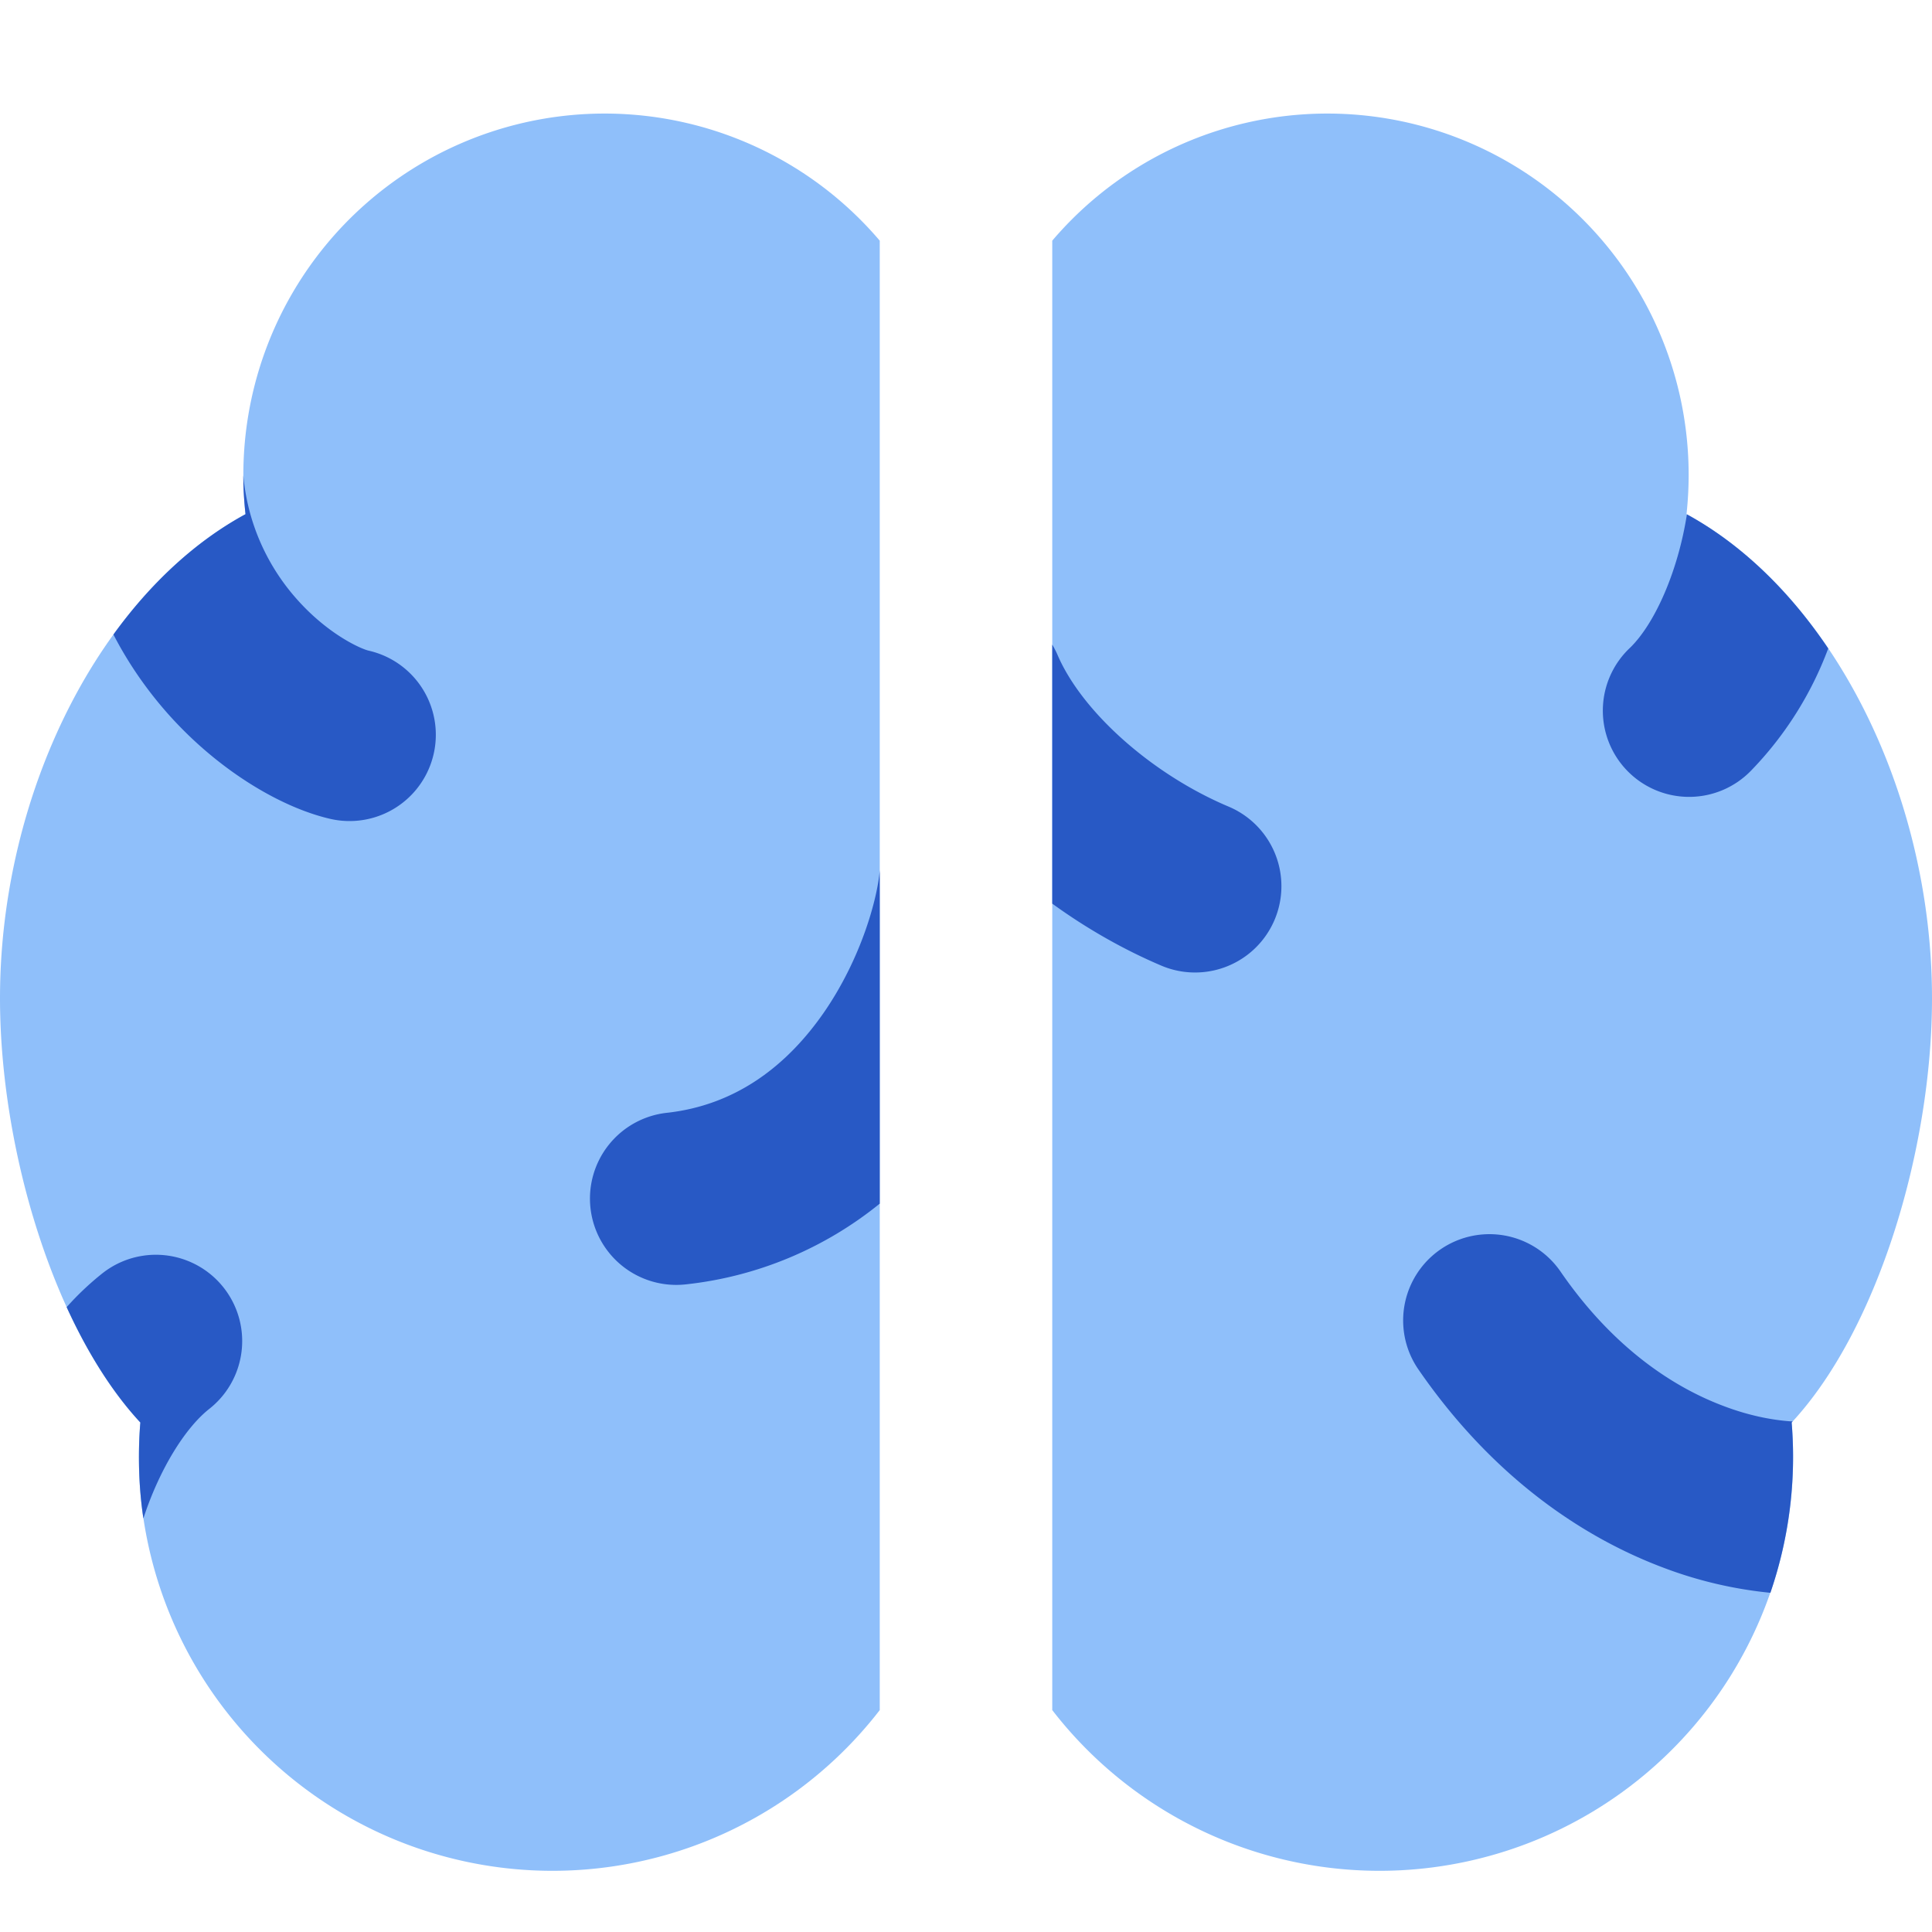
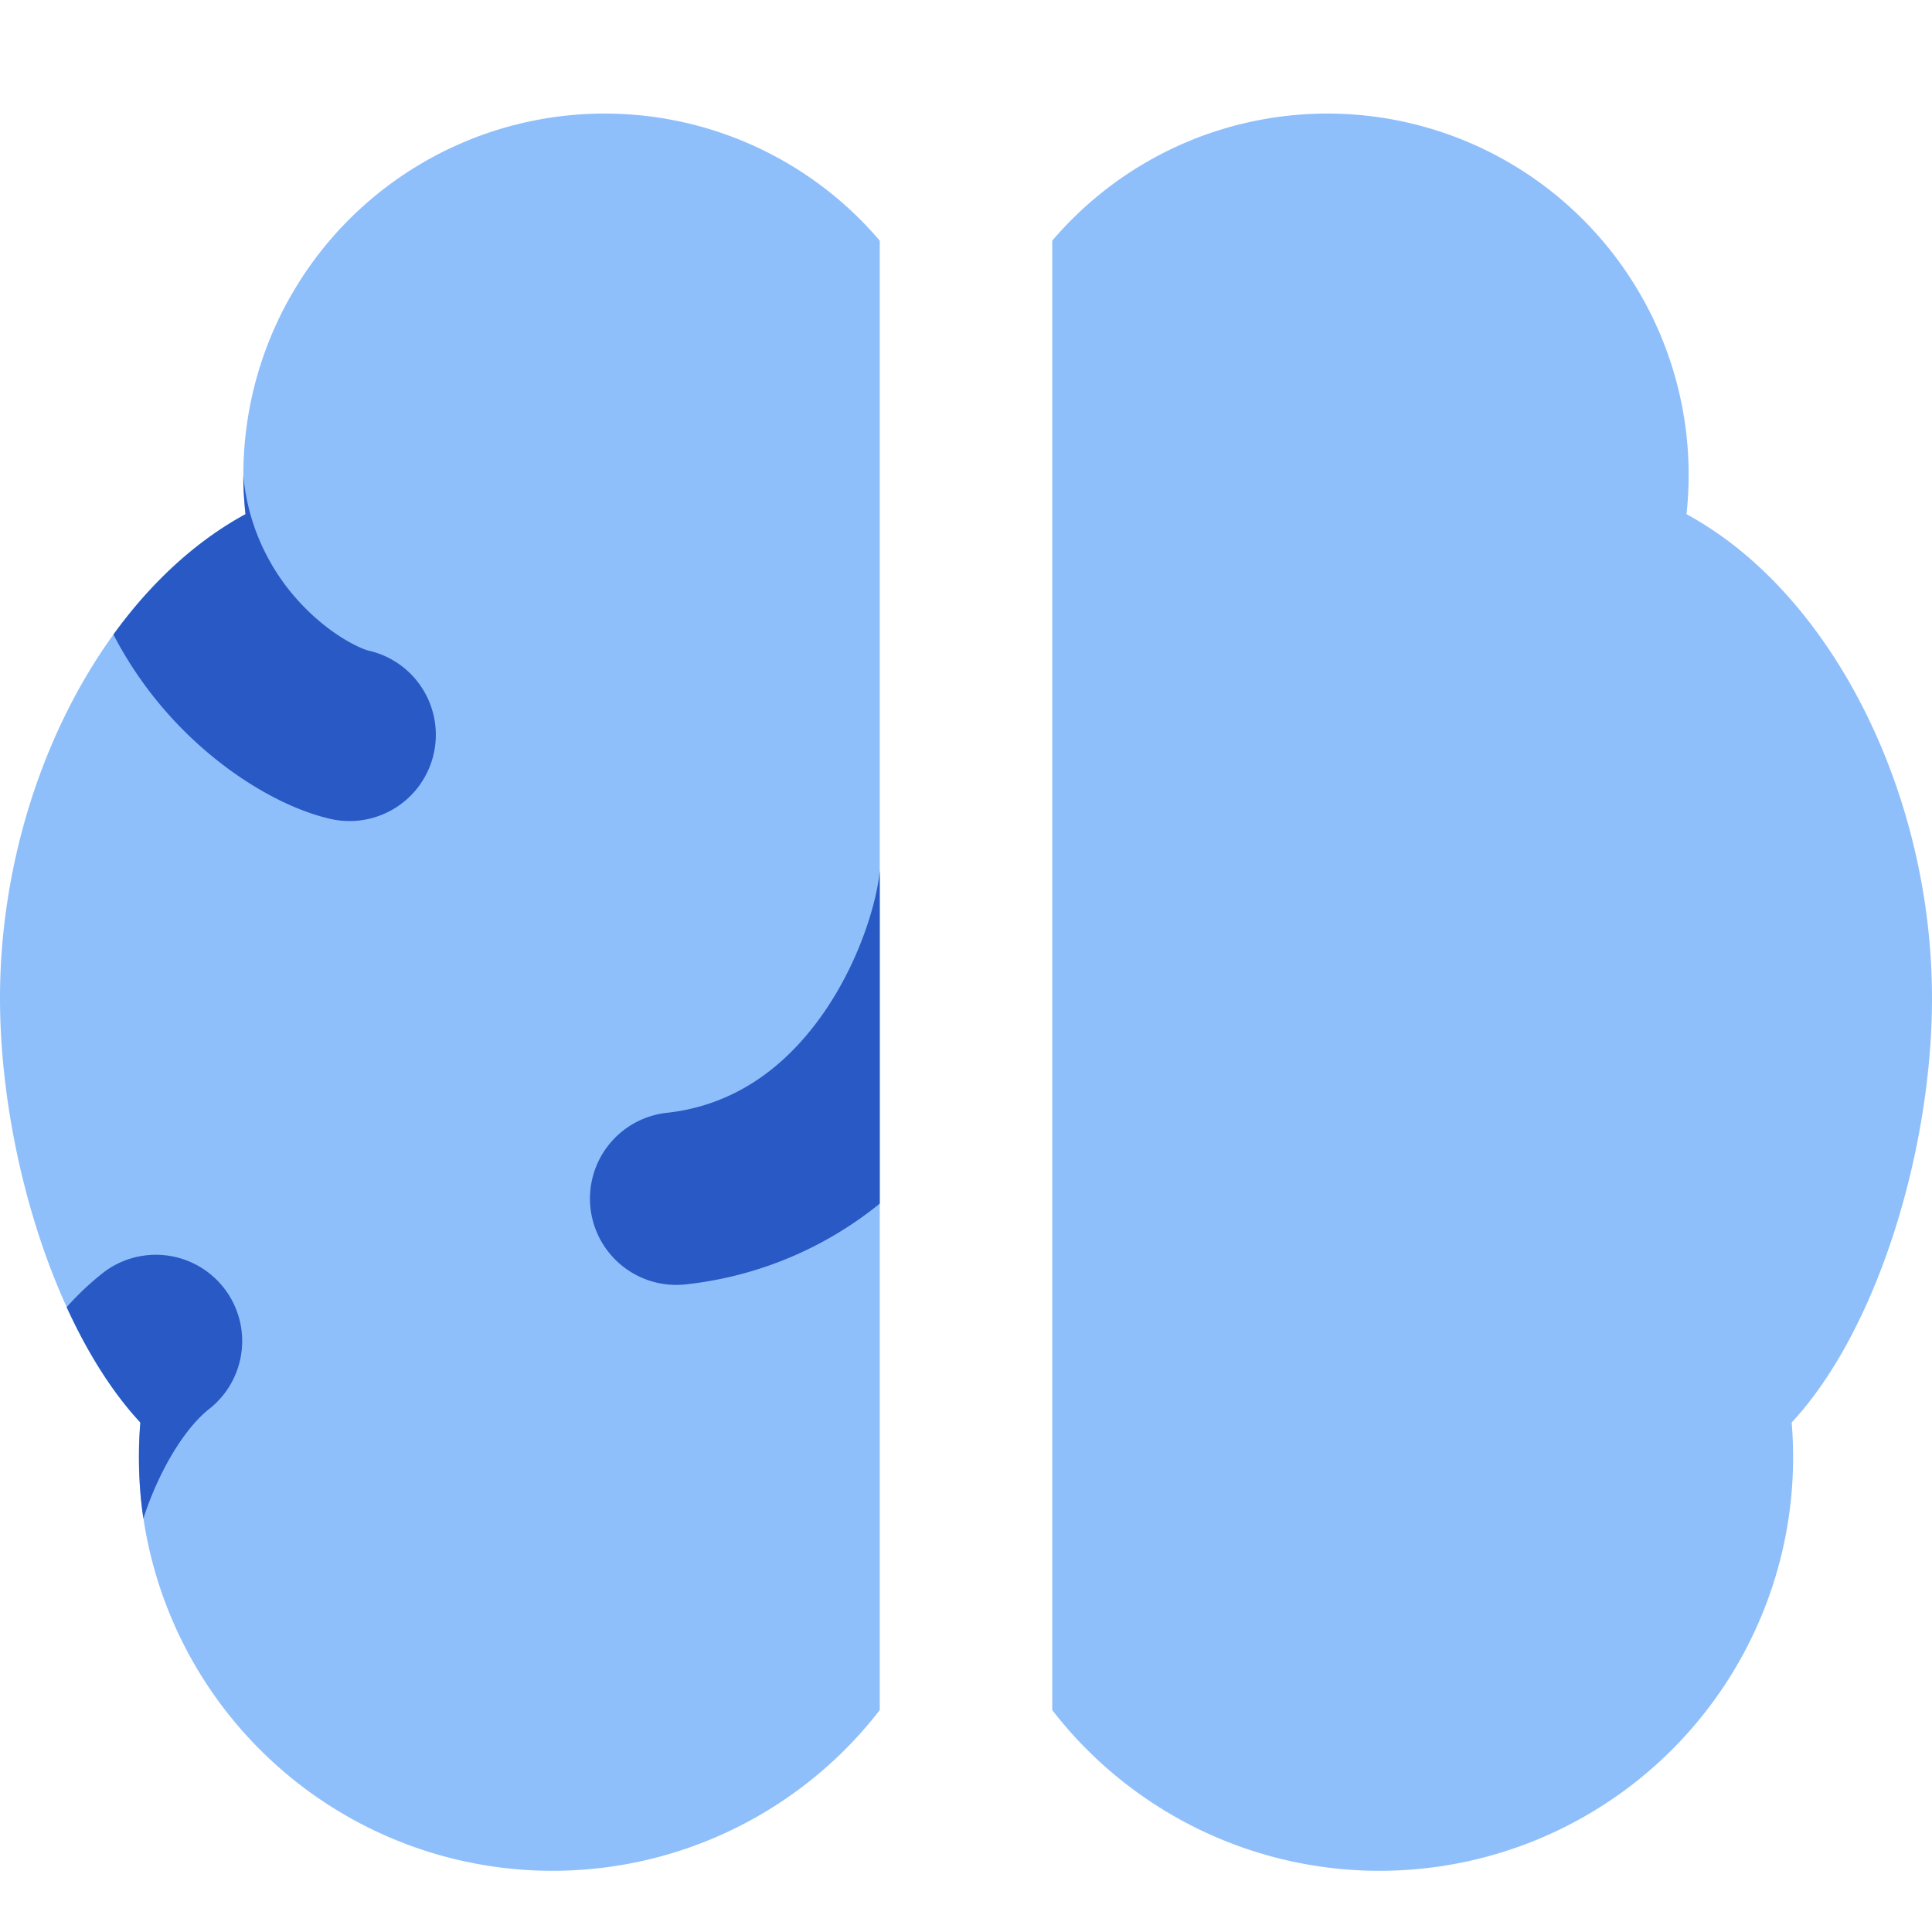
<svg xmlns="http://www.w3.org/2000/svg" fill="none" viewBox="0 0 14 14" id="Brain--Streamline-Core">
  <desc>Brain Streamline Icon: https://streamlinehq.com</desc>
  <g id="brain--medical-health-brain">
    <path id="Subtract" fill="#8fbffa" fill-rule="evenodd" d="M6.375 1.744a2.618 2.618 0 0 0 -4.596 1.982C0.73 4.296 0 5.744 0 7.234c0 1.093 0.393 2.404 1.017 3.074a2.997 2.997 0 0 0 5.358 2.084V1.744Z" clip-rule="evenodd" stroke-width="1" />
-     <path id="Subtract_2" fill="#8fbffa" fill-rule="evenodd" d="M7.625 12.392a2.997 2.997 0 0 0 5.358 -2.084C13.606 9.638 14 8.328 14 7.234c0 -1.49 -0.73 -2.939 -1.779 -3.508a2.618 2.618 0 0 0 -4.596 -1.982v10.648Z" clip-rule="evenodd" stroke-width="1" />
-     <path id="Subtract_3" fill="#2859c5" fill-rule="evenodd" d="M7.625 6.548c0.256 0.186 0.528 0.338 0.792 0.45a0.625 0.625 0 1 0 0.486 -1.153c-0.553 -0.233 -1.062 -0.685 -1.24 -1.1a0.63 0.63 0 0 0 -0.038 -0.074v1.877Zm4.189 -1.856c0.18 -0.177 0.346 -0.555 0.41 -0.965 0.393 0.215 0.742 0.553 1.024 0.972a2.55 2.55 0 0 1 -0.557 0.883 0.625 0.625 0 1 1 -0.877 -0.89Zm1.153 5.607 0.023 0.001 -0.007 0.008a3.04 3.04 0 0 1 -0.154 1.234 3.014 3.014 0 0 1 -0.778 -0.183c-0.595 -0.224 -1.242 -0.665 -1.773 -1.436a0.625 0.625 0 0 1 1.03 -0.709c0.382 0.555 0.82 0.839 1.183 0.975 0.184 0.07 0.348 0.1 0.476 0.11Z" clip-rule="evenodd" stroke-width="1" />
+     <path id="Subtract_2" fill="#8fbffa" fill-rule="evenodd" d="M7.625 12.392a2.997 2.997 0 0 0 5.358 -2.084C13.606 9.638 14 8.328 14 7.234c0 -1.49 -0.73 -2.939 -1.779 -3.508a2.618 2.618 0 0 0 -4.596 -1.982Z" clip-rule="evenodd" stroke-width="1" />
    <path id="Subtract_4" fill="#2859c5" fill-rule="evenodd" d="M6.375 6.307c-0.017 0.205 -0.133 0.633 -0.4 1.023 -0.265 0.385 -0.635 0.678 -1.144 0.734a0.625 0.625 0 0 0 0.139 1.243 2.69 2.69 0 0 0 1.405 -0.585V6.307ZM1.779 3.726c-0.363 0.197 -0.688 0.5 -0.957 0.872 0.11 0.213 0.242 0.4 0.384 0.562 0.369 0.42 0.83 0.692 1.188 0.774a0.625 0.625 0 0 0 0.278 -1.219c-0.057 -0.013 -0.298 -0.119 -0.527 -0.38a1.556 1.556 0 0 1 -0.382 -0.89c0 0.095 0.006 0.188 0.016 0.28Zm-0.772 6.834c0 0.15 0.01 0.298 0.032 0.443 0.114 -0.35 0.3 -0.654 0.478 -0.794a0.625 0.625 0 1 0 -0.775 -0.982 2.082 2.082 0 0 0 -0.259 0.245c0.15 0.328 0.33 0.616 0.534 0.836 -0.007 0.083 -0.01 0.167 -0.01 0.252Z" clip-rule="evenodd" stroke-width="1" />
  </g>
</svg>